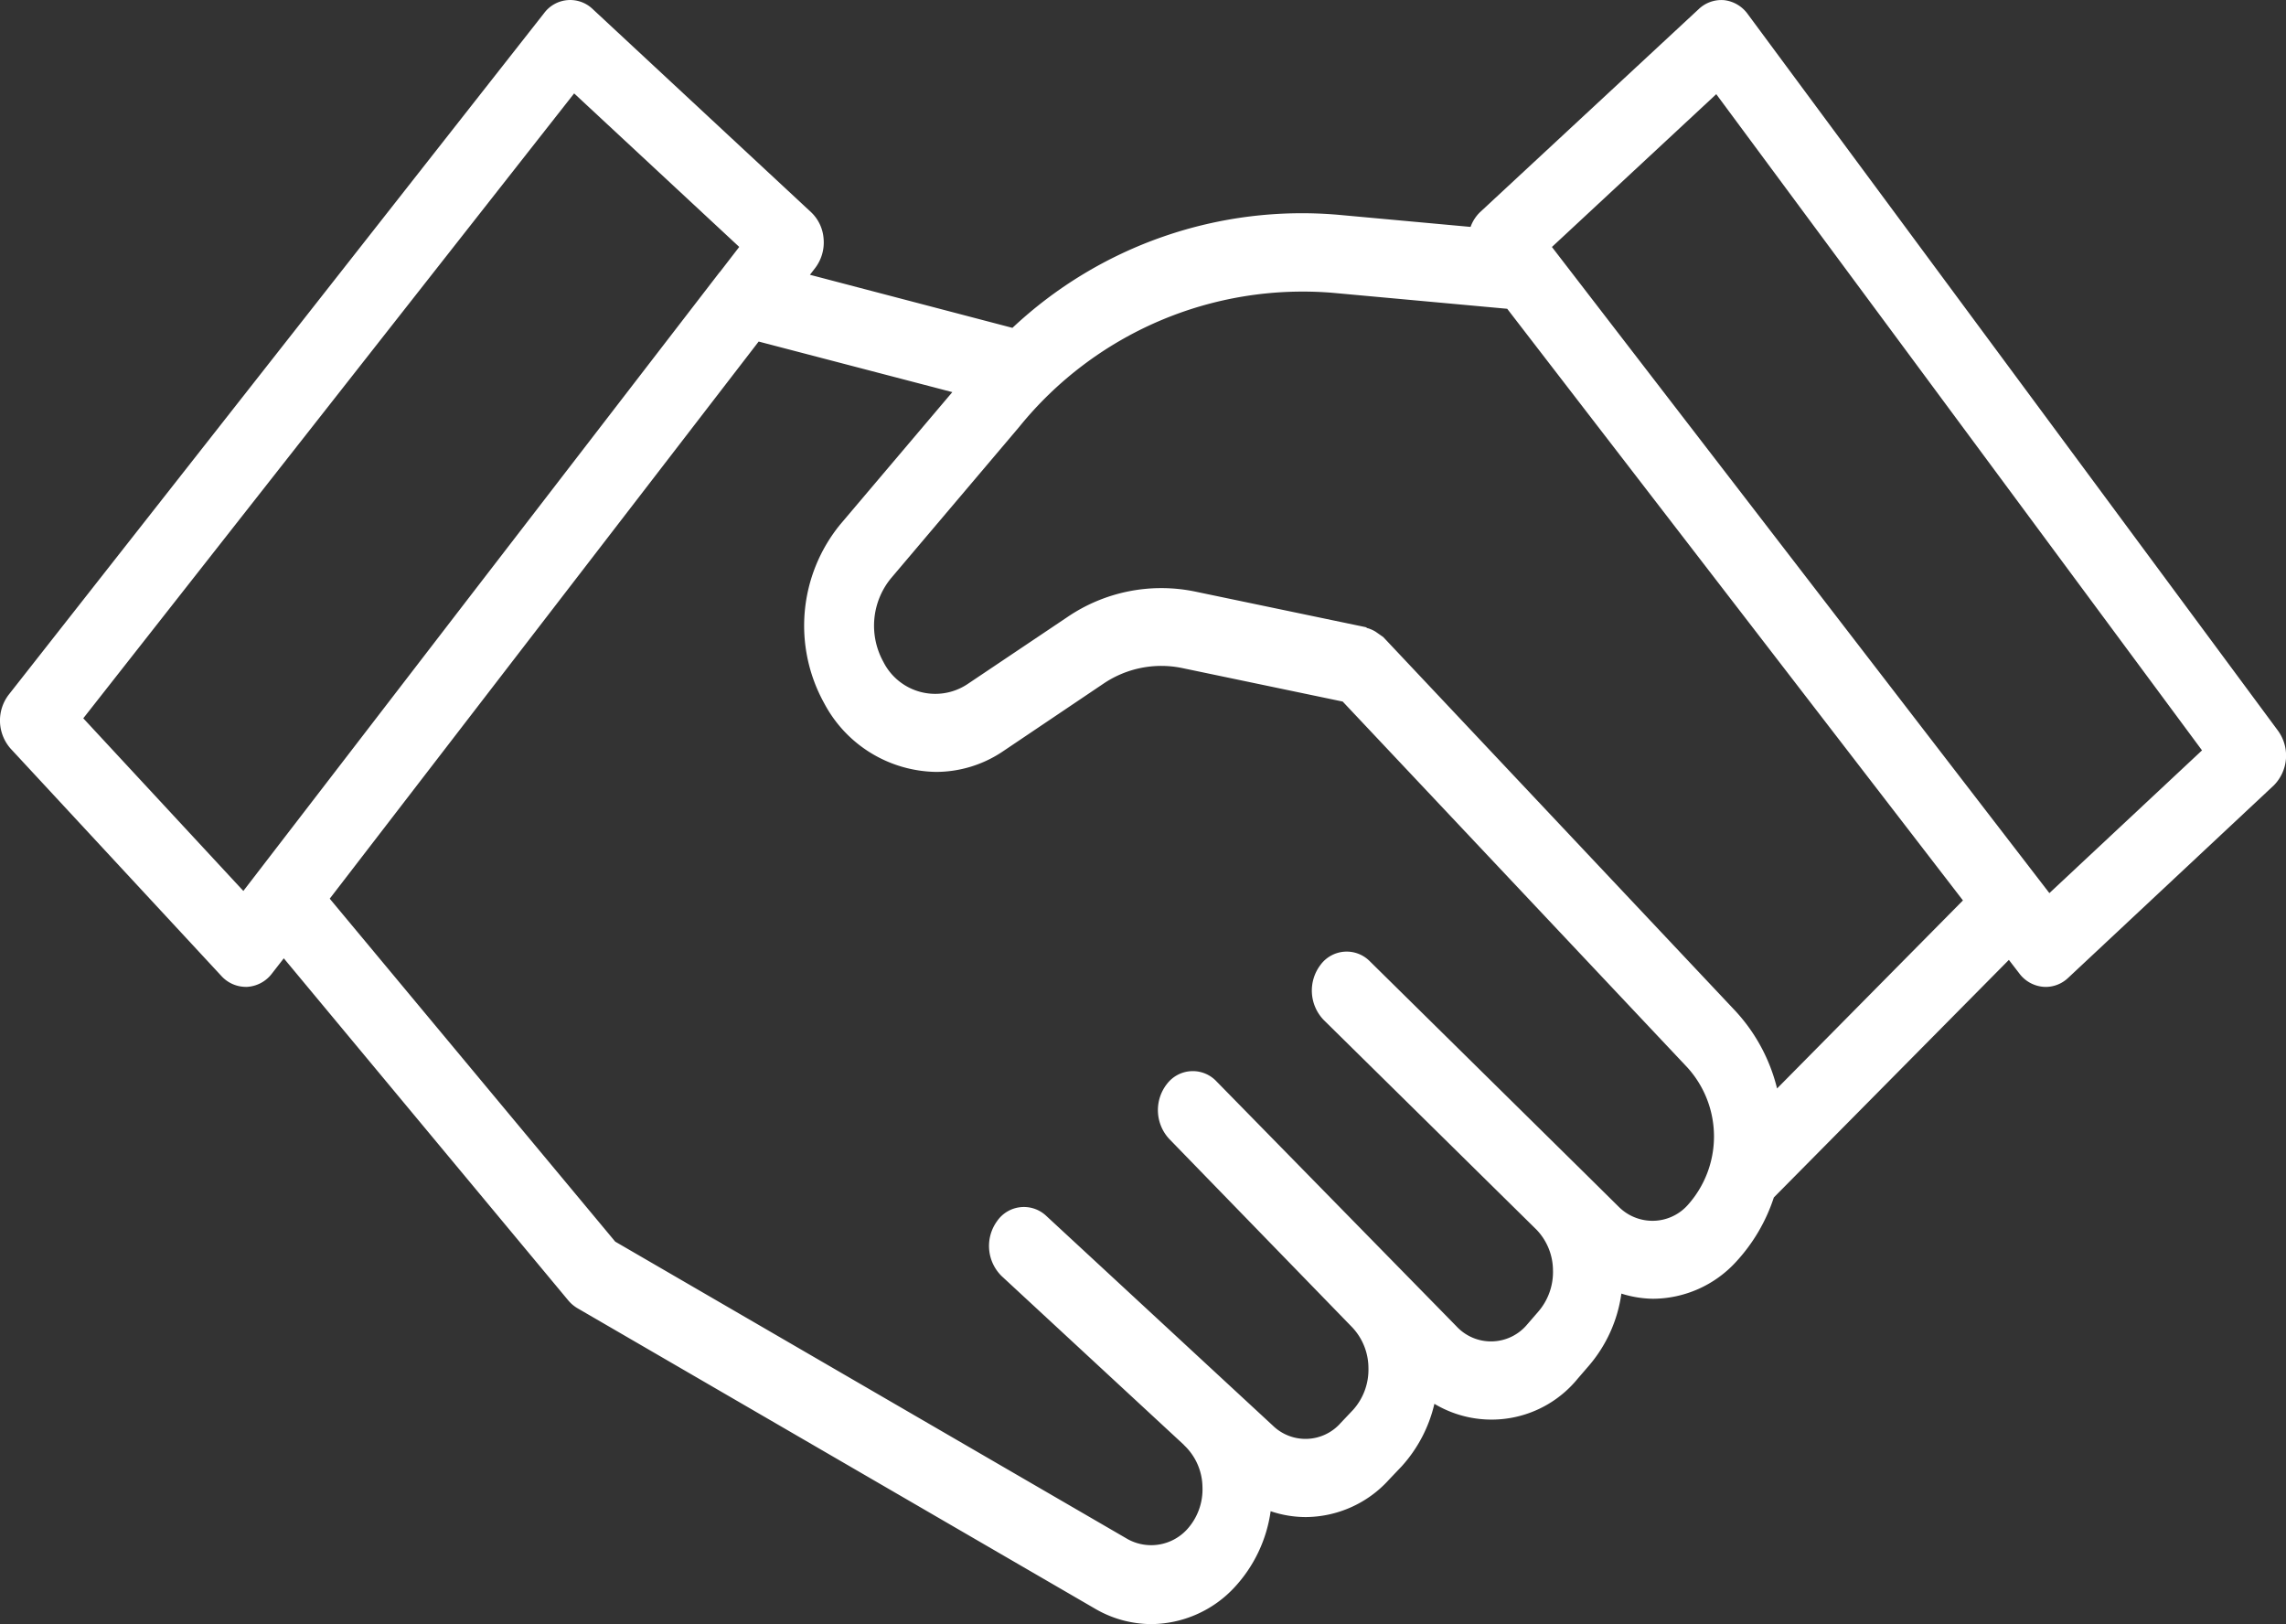
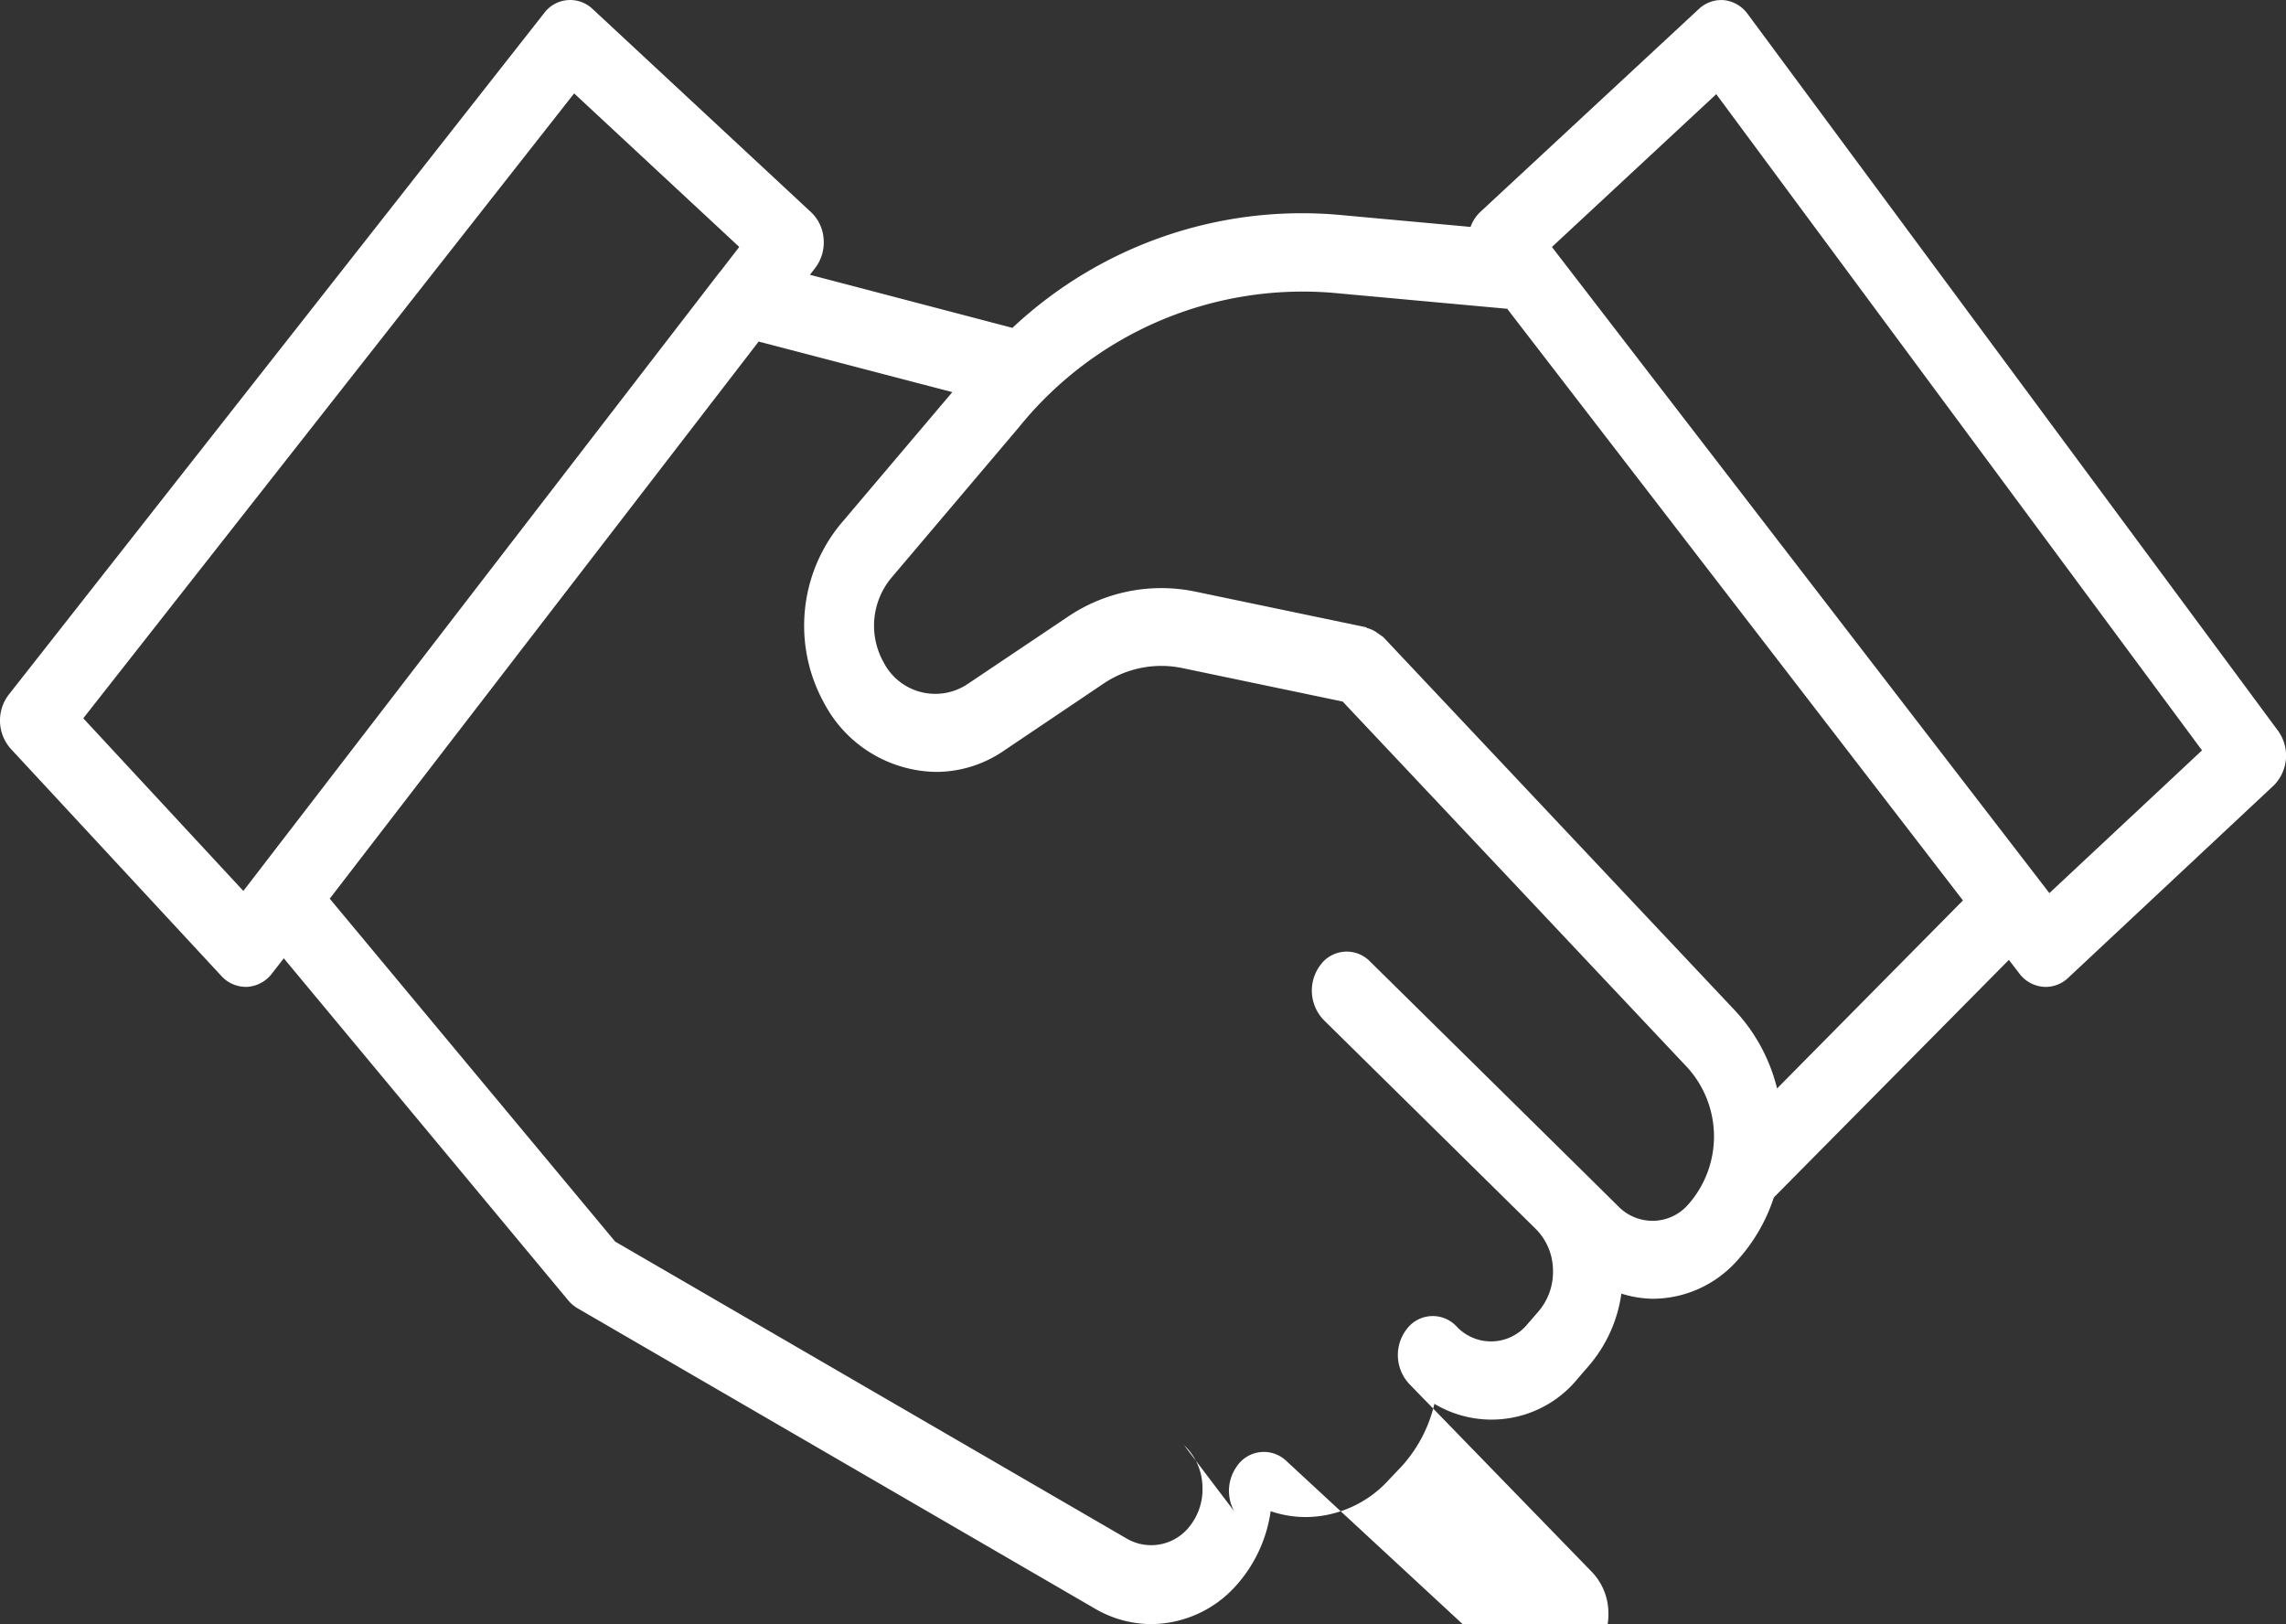
<svg xmlns="http://www.w3.org/2000/svg" width="39.06" height="27.748" viewBox="0 0 39.06 27.748">
  <rect x="0" y="0" width="39.06" height="27.748" fill="#333333" stroke="none" />
  <g id="Grupo_9786" data-name="Grupo 9786" transform="translate(1 -67)">
-     <path id="Caminho_24382" data-name="Caminho 24382" d="M46.237,38.7,37.178,26.457a.579.579,0,0,0-.4-.239.56.56,0,0,0-.438.152L32.6,29.843a.66.66,0,0,0-.159.249l-2.261-.207a7.224,7.224,0,0,0-5.567,1.932l-3.46-.907.092-.119a.72.72,0,0,0,.142-.491.693.693,0,0,0-.213-.458L17.44,26.369a.555.555,0,0,0-.831.073L7.462,38.086a.726.726,0,0,0,.034.921l3.6,3.883a.566.566,0,0,0,.415.187h.027a.575.575,0,0,0,.425-.231l.2-.257,4.858,5.842a.609.609,0,0,0,.162.138l8.863,5.145a1.915,1.915,0,0,0,.942.251,1.958,1.958,0,0,0,1.42-.629,2.4,2.4,0,0,0,.617-1.3,1.874,1.874,0,0,0,.6.1,1.932,1.932,0,0,0,1.423-.64l.216-.227a2.4,2.4,0,0,0,.559-1.068,1.9,1.9,0,0,0,2.448-.429l.19-.22a2.4,2.4,0,0,0,.557-1.234,1.872,1.872,0,0,0,.538.088,1.935,1.935,0,0,0,1.421-.631,2.984,2.984,0,0,0,.646-1.1l4.016-4.059.177.23a.571.571,0,0,0,.453.232.56.56,0,0,0,.384-.156l3.513-3.288A.723.723,0,0,0,46.237,38.7ZM11.472,41.438l-2.735-2.95,8.387-10.677,2.821,2.623-.329.427s-.008.007-.011.011l-4.3,5.583Zm24.079,5.636a.816.816,0,0,1-.579-.24l-.6-.593h0l-3.651-3.6a.555.555,0,0,0-.843.059.724.724,0,0,0,.053.942l3.637,3.584a1.01,1.01,0,0,1,.281.685,1.036,1.036,0,0,1-.249.713l-.188.217a.805.805,0,0,1-1.213.035l-4.1-4.185a.555.555,0,0,0-.843.041.724.724,0,0,0,.035.942l3.125,3.217a1.018,1.018,0,0,1,.28.7,1.029,1.029,0,0,1-.26.711l-.215.227a.8.8,0,0,1-1.158.045l-3.871-3.583a.556.556,0,0,0-.841.088.722.722,0,0,0,.078.94L27.54,50.9l.006.008a1,1,0,0,1,.314.711,1.016,1.016,0,0,1-.271.736.832.832,0,0,1-1,.162l-8.763-5.087L12.948,41.57l3.3-4.287,4.029-5.232,3.309.864-1.917,2.263a2.734,2.734,0,0,0-.271,3.055,2.2,2.2,0,0,0,1.91,1.171,2.046,2.046,0,0,0,1.147-.354L26.163,37.9a1.762,1.762,0,0,1,1.348-.271l2.745.573,5.892,6.255a1.755,1.755,0,0,1,0,2.352A.807.807,0,0,1,35.551,47.074Zm2.127-2.261a3.005,3.005,0,0,0-.707-1.319L30.949,37.1a56.163,56.163,0,0,1-.13-.091.561.561,0,0,0-.13-.059c-.016,0-.028-.017-.044-.02l-2.914-.608a2.851,2.851,0,0,0-2.183.439l-1.709,1.147a.993.993,0,0,1-1.43-.382,1.278,1.278,0,0,1,.127-1.428l2.193-2.589a6.231,6.231,0,0,1,5.354-2.291l2.984.273L40.854,41.6Zm4.653-3.338-8.5-11.04,2.808-2.611,8.3,11.212Z" transform="translate(-8.314 40.785)" fill="#fff" />
+     <path id="Caminho_24382" data-name="Caminho 24382" d="M46.237,38.7,37.178,26.457a.579.579,0,0,0-.4-.239.56.56,0,0,0-.438.152L32.6,29.843a.66.66,0,0,0-.159.249l-2.261-.207a7.224,7.224,0,0,0-5.567,1.932l-3.46-.907.092-.119a.72.72,0,0,0,.142-.491.693.693,0,0,0-.213-.458L17.44,26.369a.555.555,0,0,0-.831.073L7.462,38.086a.726.726,0,0,0,.034.921l3.6,3.883a.566.566,0,0,0,.415.187h.027a.575.575,0,0,0,.425-.231l.2-.257,4.858,5.842a.609.609,0,0,0,.162.138l8.863,5.145a1.915,1.915,0,0,0,.942.251,1.958,1.958,0,0,0,1.42-.629,2.4,2.4,0,0,0,.617-1.3,1.874,1.874,0,0,0,.6.1,1.932,1.932,0,0,0,1.423-.64l.216-.227a2.4,2.4,0,0,0,.559-1.068,1.9,1.9,0,0,0,2.448-.429l.19-.22a2.4,2.4,0,0,0,.557-1.234,1.872,1.872,0,0,0,.538.088,1.935,1.935,0,0,0,1.421-.631,2.984,2.984,0,0,0,.646-1.1l4.016-4.059.177.23a.571.571,0,0,0,.453.232.56.56,0,0,0,.384-.156l3.513-3.288A.723.723,0,0,0,46.237,38.7ZM11.472,41.438l-2.735-2.95,8.387-10.677,2.821,2.623-.329.427s-.008.007-.011.011l-4.3,5.583Zm24.079,5.636a.816.816,0,0,1-.579-.24l-.6-.593h0l-3.651-3.6a.555.555,0,0,0-.843.059.724.724,0,0,0,.053.942l3.637,3.584a1.01,1.01,0,0,1,.281.685,1.036,1.036,0,0,1-.249.713l-.188.217a.805.805,0,0,1-1.213.035a.555.555,0,0,0-.843.041.724.724,0,0,0,.035.942l3.125,3.217a1.018,1.018,0,0,1,.28.7,1.029,1.029,0,0,1-.26.711l-.215.227a.8.8,0,0,1-1.158.045l-3.871-3.583a.556.556,0,0,0-.841.088.722.722,0,0,0,.078.94L27.54,50.9l.006.008a1,1,0,0,1,.314.711,1.016,1.016,0,0,1-.271.736.832.832,0,0,1-1,.162l-8.763-5.087L12.948,41.57l3.3-4.287,4.029-5.232,3.309.864-1.917,2.263a2.734,2.734,0,0,0-.271,3.055,2.2,2.2,0,0,0,1.91,1.171,2.046,2.046,0,0,0,1.147-.354L26.163,37.9a1.762,1.762,0,0,1,1.348-.271l2.745.573,5.892,6.255a1.755,1.755,0,0,1,0,2.352A.807.807,0,0,1,35.551,47.074Zm2.127-2.261a3.005,3.005,0,0,0-.707-1.319L30.949,37.1a56.163,56.163,0,0,1-.13-.091.561.561,0,0,0-.13-.059c-.016,0-.028-.017-.044-.02l-2.914-.608a2.851,2.851,0,0,0-2.183.439l-1.709,1.147a.993.993,0,0,1-1.43-.382,1.278,1.278,0,0,1,.127-1.428l2.193-2.589a6.231,6.231,0,0,1,5.354-2.291l2.984.273L40.854,41.6Zm4.653-3.338-8.5-11.04,2.808-2.611,8.3,11.212Z" transform="translate(-8.314 40.785)" fill="#fff" />
  </g>
</svg>